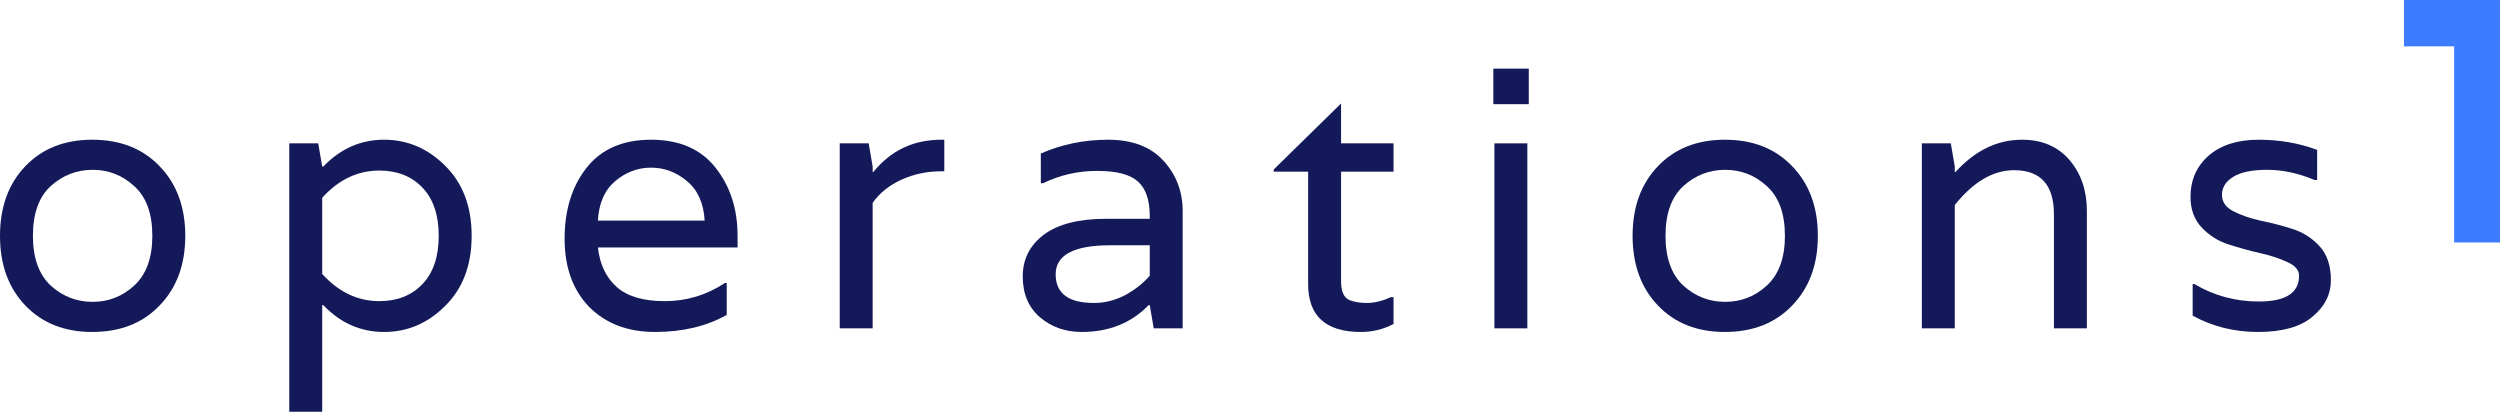
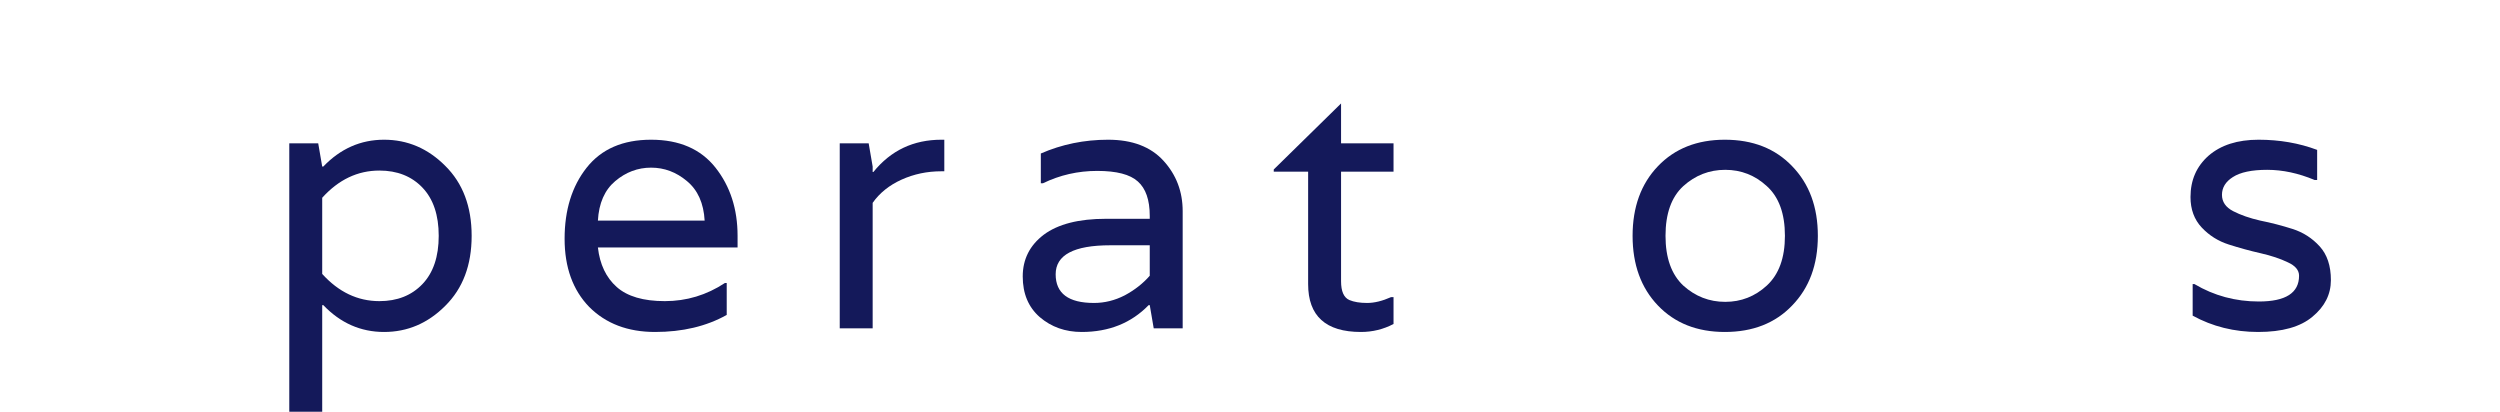
<svg xmlns="http://www.w3.org/2000/svg" data-v-0d28c340="" data-v-49aaa1de="" viewBox="0 0 170 28" class="logo default">
-   <path data-v-0d28c340="" d="M0 16.037C0 14.081 0.574 12.502 1.722 11.302C2.871 10.101 4.388 9.501 6.275 9.501C8.178 9.501 9.703 10.101 10.852 11.302C12.016 12.502 12.599 14.081 12.599 16.037C12.599 17.994 12.016 19.573 10.852 20.773C9.703 21.974 8.178 22.574 6.275 22.574C4.388 22.574 2.871 21.974 1.722 20.773C0.574 19.573 0 17.994 0 16.037ZM3.445 19.417C4.265 20.157 5.217 20.526 6.299 20.526C7.382 20.526 8.325 20.157 9.129 19.417C9.949 18.66 10.359 17.534 10.359 16.037C10.359 14.525 9.949 13.398 9.129 12.658C8.325 11.918 7.382 11.548 6.299 11.548C5.217 11.548 4.265 11.918 3.445 12.658C2.641 13.398 2.239 14.525 2.239 16.037C2.239 17.534 2.641 18.66 3.445 19.417Z" fill="rgb(20, 25, 90)" />
  <path data-v-0d28c340="" d="M30.276 20.798C29.095 21.982 27.709 22.574 26.117 22.574C24.526 22.574 23.148 21.965 21.984 20.748H21.91V28H19.671V9.748H21.639L21.91 11.326H21.984C23.148 10.11 24.526 9.501 26.117 9.501C27.709 9.501 29.095 10.093 30.276 11.277C31.474 12.461 32.072 14.048 32.072 16.037C32.072 18.027 31.474 19.614 30.276 20.798ZM25.798 11.598C24.321 11.598 23.025 12.214 21.91 13.448V18.627C23.025 19.86 24.321 20.477 25.798 20.477C27.012 20.477 27.988 20.091 28.726 19.318C29.464 18.545 29.833 17.452 29.833 16.037C29.833 14.623 29.464 13.53 28.726 12.757C27.988 11.984 27.012 11.598 25.798 11.598Z" fill="rgb(20, 25, 90)" />
  <path data-v-0d28c340="" d="M50.155 16.037V16.827H40.657C40.788 17.978 41.214 18.874 41.936 19.515C42.658 20.157 43.749 20.477 45.209 20.477C46.685 20.477 48.047 20.066 49.294 19.244H49.417V21.415C48.039 22.187 46.415 22.574 44.544 22.574C42.691 22.574 41.198 22.006 40.066 20.872C38.95 19.721 38.393 18.175 38.393 16.235C38.393 14.278 38.893 12.666 39.894 11.4C40.895 10.134 42.355 9.501 44.274 9.501C46.193 9.501 47.653 10.134 48.654 11.4C49.654 12.666 50.155 14.212 50.155 16.037ZM40.657 15.002H47.916C47.85 13.818 47.448 12.921 46.71 12.313C45.988 11.705 45.176 11.4 44.274 11.4C43.371 11.4 42.559 11.705 41.838 12.313C41.116 12.921 40.722 13.818 40.657 15.002Z" fill="rgb(20, 25, 90)" />
  <path data-v-0d28c340="" d="M64.016 9.501H64.213V11.647H64.016C63.048 11.647 62.146 11.836 61.309 12.214C60.473 12.592 59.816 13.119 59.341 13.793V22.327H57.102V9.748H59.07L59.341 11.326V11.696H59.39C60.571 10.233 62.113 9.501 64.016 9.501Z" fill="rgb(20, 25, 90)" />
  <path data-v-0d28c340="" d="M70.776 10.438C72.203 9.814 73.729 9.501 75.353 9.501C76.993 9.501 78.248 9.978 79.118 10.932C79.987 11.885 80.422 13.028 80.422 14.36V22.327H78.453L78.183 20.748H78.109C76.928 21.965 75.41 22.574 73.556 22.574C72.441 22.574 71.49 22.237 70.702 21.562C69.931 20.888 69.546 19.967 69.546 18.8C69.546 17.632 70.021 16.687 70.973 15.963C71.941 15.24 73.352 14.878 75.205 14.878H78.183V14.681C78.183 13.596 77.912 12.815 77.371 12.338C76.846 11.861 75.927 11.622 74.615 11.622C73.302 11.622 72.072 11.902 70.924 12.461H70.776V10.438ZM78.183 18.751V16.679H75.5C73.023 16.679 71.785 17.337 71.785 18.652C71.785 19.951 72.654 20.601 74.393 20.601C75.115 20.601 75.812 20.428 76.485 20.082C77.157 19.721 77.723 19.277 78.183 18.751Z" fill="rgb(20, 25, 90)" />
  <path data-v-0d28c340="" d="M94.76 11.672H91.192V19.121C91.192 19.811 91.38 20.239 91.758 20.403C92.07 20.535 92.471 20.601 92.963 20.601C93.456 20.601 93.997 20.469 94.588 20.206H94.76V22.031C94.071 22.393 93.333 22.574 92.545 22.574C90.15 22.574 88.953 21.488 88.953 19.318V11.672H86.615V11.524L91.192 7.035V9.748H94.76V11.672Z" fill="rgb(20, 25, 90)" />
-   <path data-v-0d28c340="" d="M101.62 22.327V9.748H103.859V22.327H101.62ZM103.957 4.667V7.084H101.546V4.667H103.957Z" fill="rgb(20, 25, 90)" />
  <path data-v-0d28c340="" d="M111.016 16.037C111.016 14.081 111.59 12.502 112.738 11.302C113.886 10.101 115.404 9.501 117.29 9.501C119.193 9.501 120.719 10.101 121.867 11.302C123.032 12.502 123.614 14.081 123.614 16.037C123.614 17.994 123.032 19.573 121.867 20.773C120.719 21.974 119.193 22.574 117.29 22.574C115.404 22.574 113.886 21.974 112.738 20.773C111.59 19.573 111.016 17.994 111.016 16.037ZM114.461 19.417C115.281 20.157 116.232 20.526 117.315 20.526C118.398 20.526 119.341 20.157 120.145 19.417C120.965 18.66 121.375 17.534 121.375 16.037C121.375 14.525 120.965 13.398 120.145 12.658C119.341 11.918 118.398 11.548 117.315 11.548C116.232 11.548 115.281 11.918 114.461 12.658C113.657 13.398 113.255 14.525 113.255 16.037C113.255 17.534 113.657 18.66 114.461 19.417Z" fill="rgb(20, 25, 90)" />
-   <path data-v-0d28c340="" d="M137.502 9.501C138.864 9.501 139.938 9.962 140.726 10.882C141.513 11.803 141.907 12.954 141.907 14.335V22.327H139.668V14.582C139.668 12.576 138.765 11.573 136.961 11.573C135.534 11.573 134.188 12.362 132.925 13.941V22.327H130.686V9.748H132.655L132.925 11.326V11.696H132.975C134.303 10.233 135.813 9.501 137.502 9.501Z" fill="rgb(20, 25, 90)" />
  <path data-v-0d28c340="" d="M154.17 11.548C153.12 11.548 152.341 11.713 151.833 12.042C151.34 12.354 151.094 12.757 151.094 13.25C151.094 13.727 151.349 14.097 151.857 14.36C152.366 14.623 152.981 14.837 153.703 15.002C154.441 15.149 155.171 15.339 155.893 15.569C156.614 15.799 157.23 16.194 157.738 16.753C158.247 17.312 158.501 18.076 158.501 19.047C158.501 20.017 158.083 20.847 157.246 21.538C156.426 22.228 155.195 22.574 153.555 22.574C151.931 22.574 150.446 22.204 149.101 21.464V19.318H149.224C150.553 20.107 152.013 20.502 153.604 20.502C155.425 20.502 156.336 19.918 156.336 18.751C156.336 18.372 156.081 18.068 155.573 17.838C155.064 17.591 154.449 17.386 153.727 17.221C153.005 17.057 152.284 16.86 151.562 16.629C150.84 16.399 150.225 16.013 149.716 15.47C149.208 14.928 148.954 14.237 148.954 13.398C148.954 12.247 149.364 11.31 150.184 10.586C151.02 9.863 152.152 9.501 153.58 9.501C155.007 9.501 156.336 9.731 157.566 10.192V12.239H157.394C156.295 11.779 155.22 11.548 154.17 11.548Z" fill="rgb(20, 25, 90)" />
-   <path data-v-0d28c340="" d="M169.999 0H163.473V3.152H166.88V16.489H169.999V0Z" fill="#3c7dff" />
</svg>